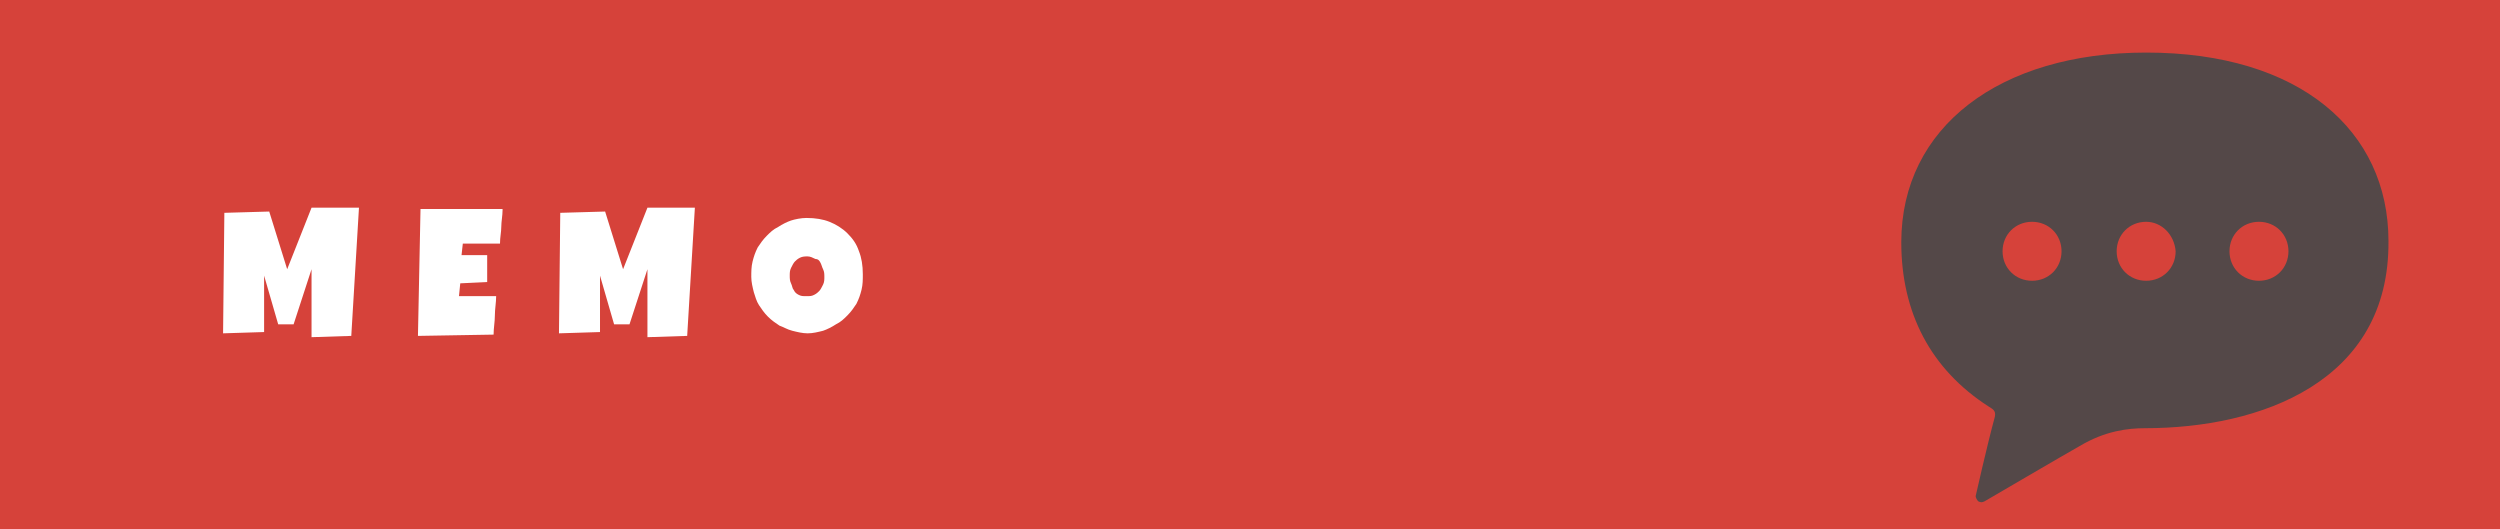
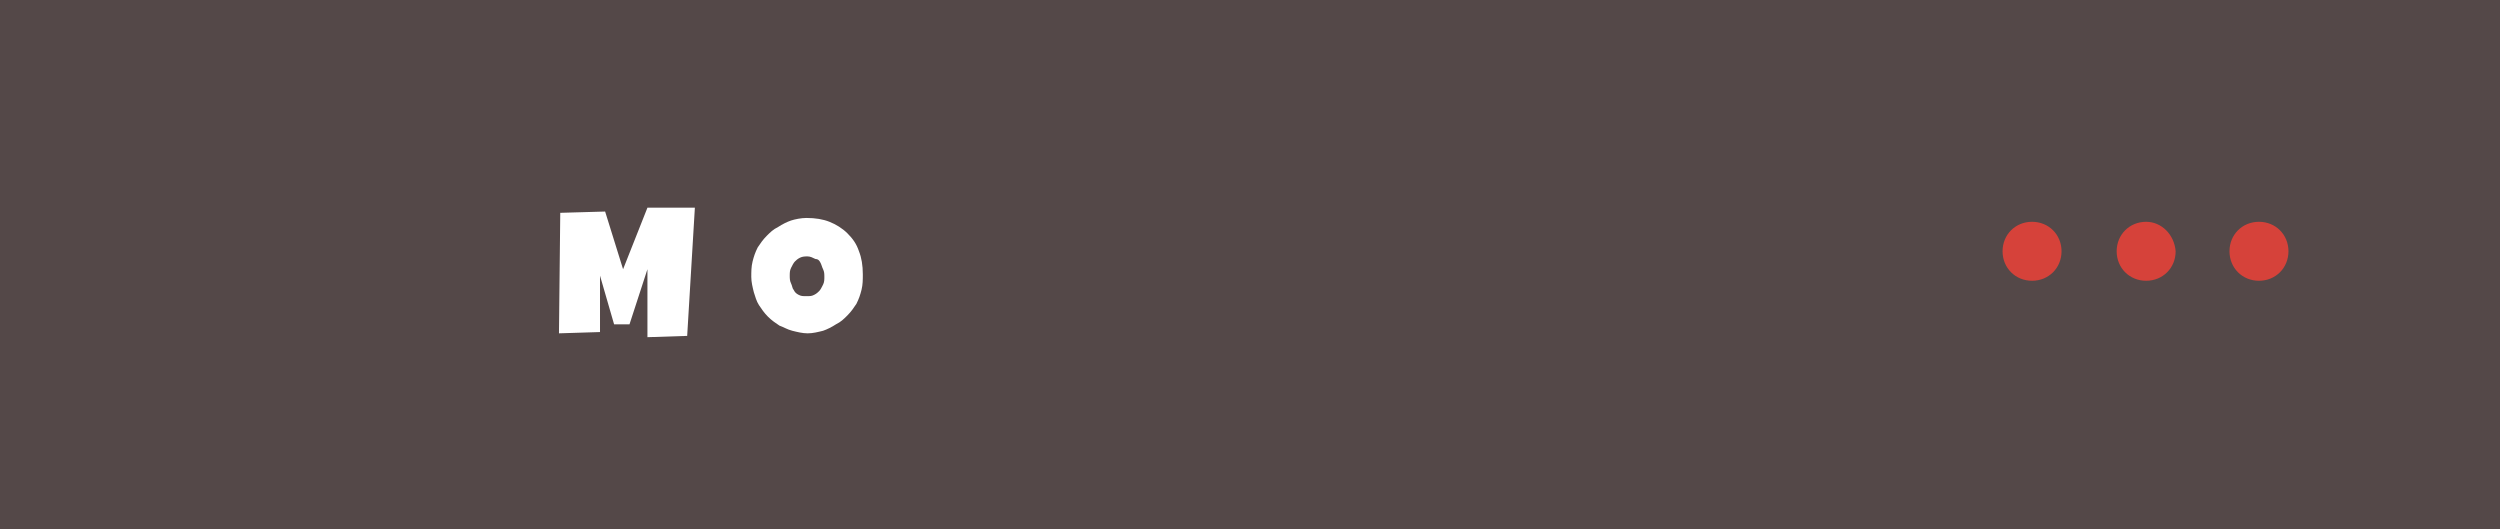
<svg xmlns="http://www.w3.org/2000/svg" version="1.1" id="レイヤー_1" x="0px" y="0px" viewBox="0 0 195 41.3" style="enable-background:new 0 0 195 41.3;" xml:space="preserve">
  <rect x="0" y="0" width="195" height="41.3" fill="#333333" stroke="none" />
  <style type="text/css">
	.st0{opacity:0.5;fill:#775F5F;}
	.st1{fill:#D6423A;}
	.st2{fill:#FFFFFF;}
</style>
  <g>
    <rect class="st0" width="195" height="41.3" />
    <g>
      <path class="st1" d="M167.4,17.3c-1.3,0-2.3,1-2.3,2.3c0,1.3,1,2.3,2.3,2.3c1.3,0,2.3-1,2.3-2.3C169.6,18.3,168.6,17.3,167.4,17.3    z" />
-       <path class="st1" d="M158.5,17.3c-1.3,0-2.3,1-2.3,2.3c0,1.3,1,2.3,2.3,2.3c1.3,0,2.3-1,2.3-2.3C160.8,18.3,159.8,17.3,158.5,17.3    z" />
+       <path class="st1" d="M158.5,17.3c-1.3,0-2.3,1-2.3,2.3c0,1.3,1,2.3,2.3,2.3c1.3,0,2.3-1,2.3-2.3C160.8,18.3,159.8,17.3,158.5,17.3    " />
      <path class="st1" d="M176.2,17.3c-1.3,0-2.3,1-2.3,2.3c0,1.3,1,2.3,2.3,2.3c1.3,0,2.3-1,2.3-2.3C178.5,18.3,177.5,17.3,176.2,17.3    z" />
-       <path class="st1" d="M0,0v41.3h195V0H0z M167.3,33.4c-1.3,0-3.1,0.2-5.1,1.4c-0.9,0.5-7.4,4.3-7.4,4.3c-0.2,0.1-0.3,0.1-0.5,0    c-0.1-0.1-0.2-0.3-0.2-0.4c0,0,0.9-4,1.5-6.2c0.1-0.5-0.2-0.6-0.5-0.8c-4.5-2.9-6.8-7.3-6.8-12.8c0-9,7.7-14.8,19.1-14.8    c12,0,18.9,6.1,18.9,14.7C186.4,29.8,176.3,33.4,167.3,33.4z" />
    </g>
    <g>
      <g>
        <g>
-           <path class="st2" d="M28,16.2l-0.6,10l-3.1,0.1l0-5.3l-1.4,4.3h-1.2l-1.1-3.8l0,4.4l-3.2,0.1l0.1-9.4l3.5-0.1l1.4,4.5l1.9-4.8      H28z" />
-         </g>
+           </g>
        <g>
-           <path class="st2" d="M39.2,16.4c0,0.4-0.1,0.9-0.1,1.3s-0.1,0.8-0.1,1.3L36.1,19l-0.1,0.9h2L38,22l-2.1,0.1l-0.1,1h1.7h1.2      c0,0.5-0.1,1-0.1,1.5c0,0.5-0.1,1-0.1,1.5l-5.9,0.1l0.2-9.9H39.2z" />
-         </g>
+           </g>
        <g>
          <path class="st2" d="M54.2,16.2l-0.6,10l-3.1,0.1l0-5.3l-1.4,4.3h-1.2l-1.1-3.8l0,4.4l-3.2,0.1l0.1-9.4l3.5-0.1l1.4,4.5l1.9-4.8      H54.2z" />
        </g>
        <g>
          <path class="st2" d="M67.3,21.4c0,0.4,0,0.8-0.1,1.2c-0.1,0.4-0.2,0.7-0.4,1.1c-0.2,0.3-0.4,0.6-0.7,0.9      c-0.3,0.3-0.5,0.5-0.9,0.7c-0.3,0.2-0.7,0.4-1,0.5C63.8,25.9,63.4,26,63,26c-0.4,0-0.8-0.1-1.2-0.2c-0.4-0.1-0.7-0.3-1-0.4      c-0.3-0.2-0.6-0.4-0.9-0.7c-0.3-0.3-0.5-0.6-0.7-0.9c-0.2-0.3-0.3-0.7-0.4-1c-0.1-0.4-0.2-0.8-0.2-1.2c0-0.4,0-0.8,0.1-1.2      s0.2-0.7,0.4-1.1c0.2-0.3,0.4-0.6,0.7-0.9s0.5-0.5,0.9-0.7c0.3-0.2,0.7-0.4,1-0.5s0.8-0.2,1.2-0.2c0.7,0,1.3,0.1,1.8,0.3      c0.5,0.2,1,0.5,1.4,0.9c0.4,0.4,0.7,0.8,0.9,1.4C67.2,20.1,67.3,20.7,67.3,21.4z M64.3,21.6c0-0.2,0-0.4-0.1-0.6      c-0.1-0.2-0.1-0.3-0.2-0.5s-0.2-0.3-0.4-0.3C63.4,20.1,63.2,20,63,20c-0.2,0-0.4,0-0.6,0.1s-0.3,0.2-0.4,0.3      c-0.1,0.1-0.2,0.3-0.3,0.5s-0.1,0.4-0.1,0.6c0,0.2,0,0.4,0.1,0.6s0.1,0.4,0.2,0.5c0.1,0.2,0.2,0.3,0.4,0.4      c0.2,0.1,0.3,0.1,0.6,0.1s0.4,0,0.6-0.1c0.2-0.1,0.3-0.2,0.4-0.3s0.2-0.3,0.3-0.5C64.3,22,64.3,21.8,64.3,21.6z" />
        </g>
      </g>
    </g>
  </g>
  <g>
</g>
  <g>
</g>
  <g>
</g>
  <g>
</g>
  <g>
</g>
  <g>
</g>
  <g>
</g>
  <g>
</g>
  <g>
</g>
  <g>
</g>
  <g>
</g>
  <g>
</g>
  <g>
</g>
  <g>
</g>
  <g>
</g>
</svg>